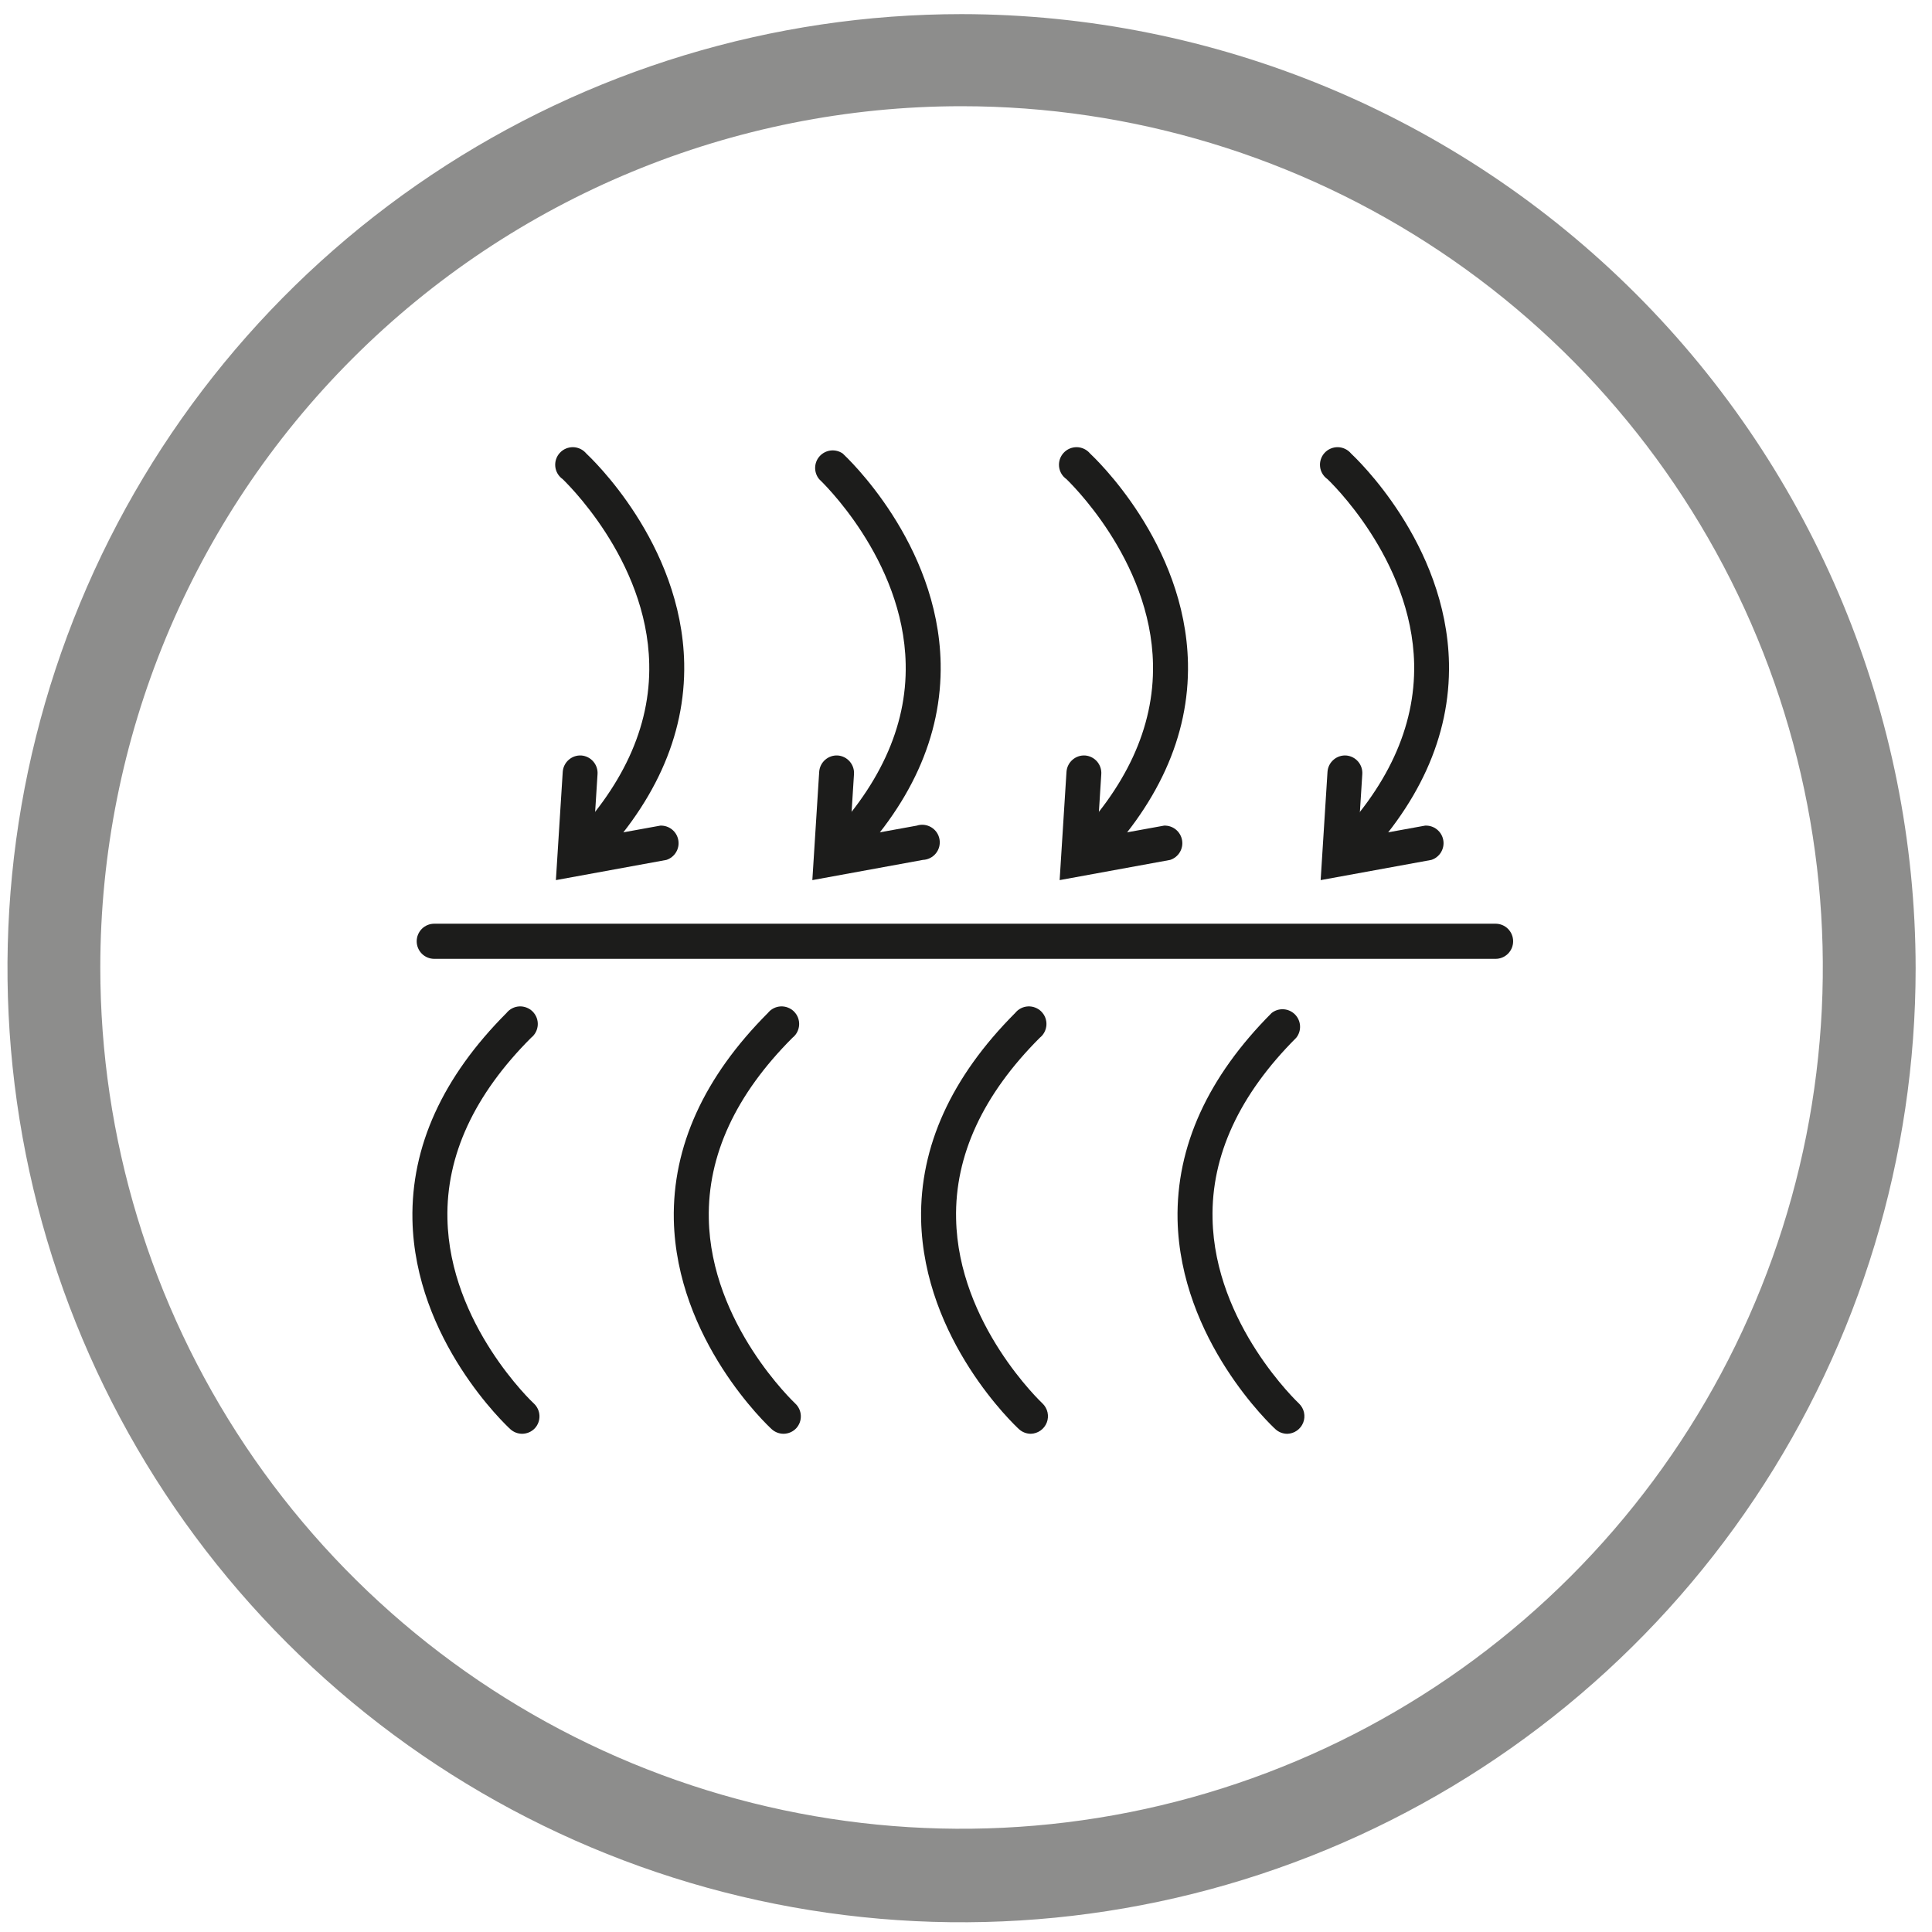
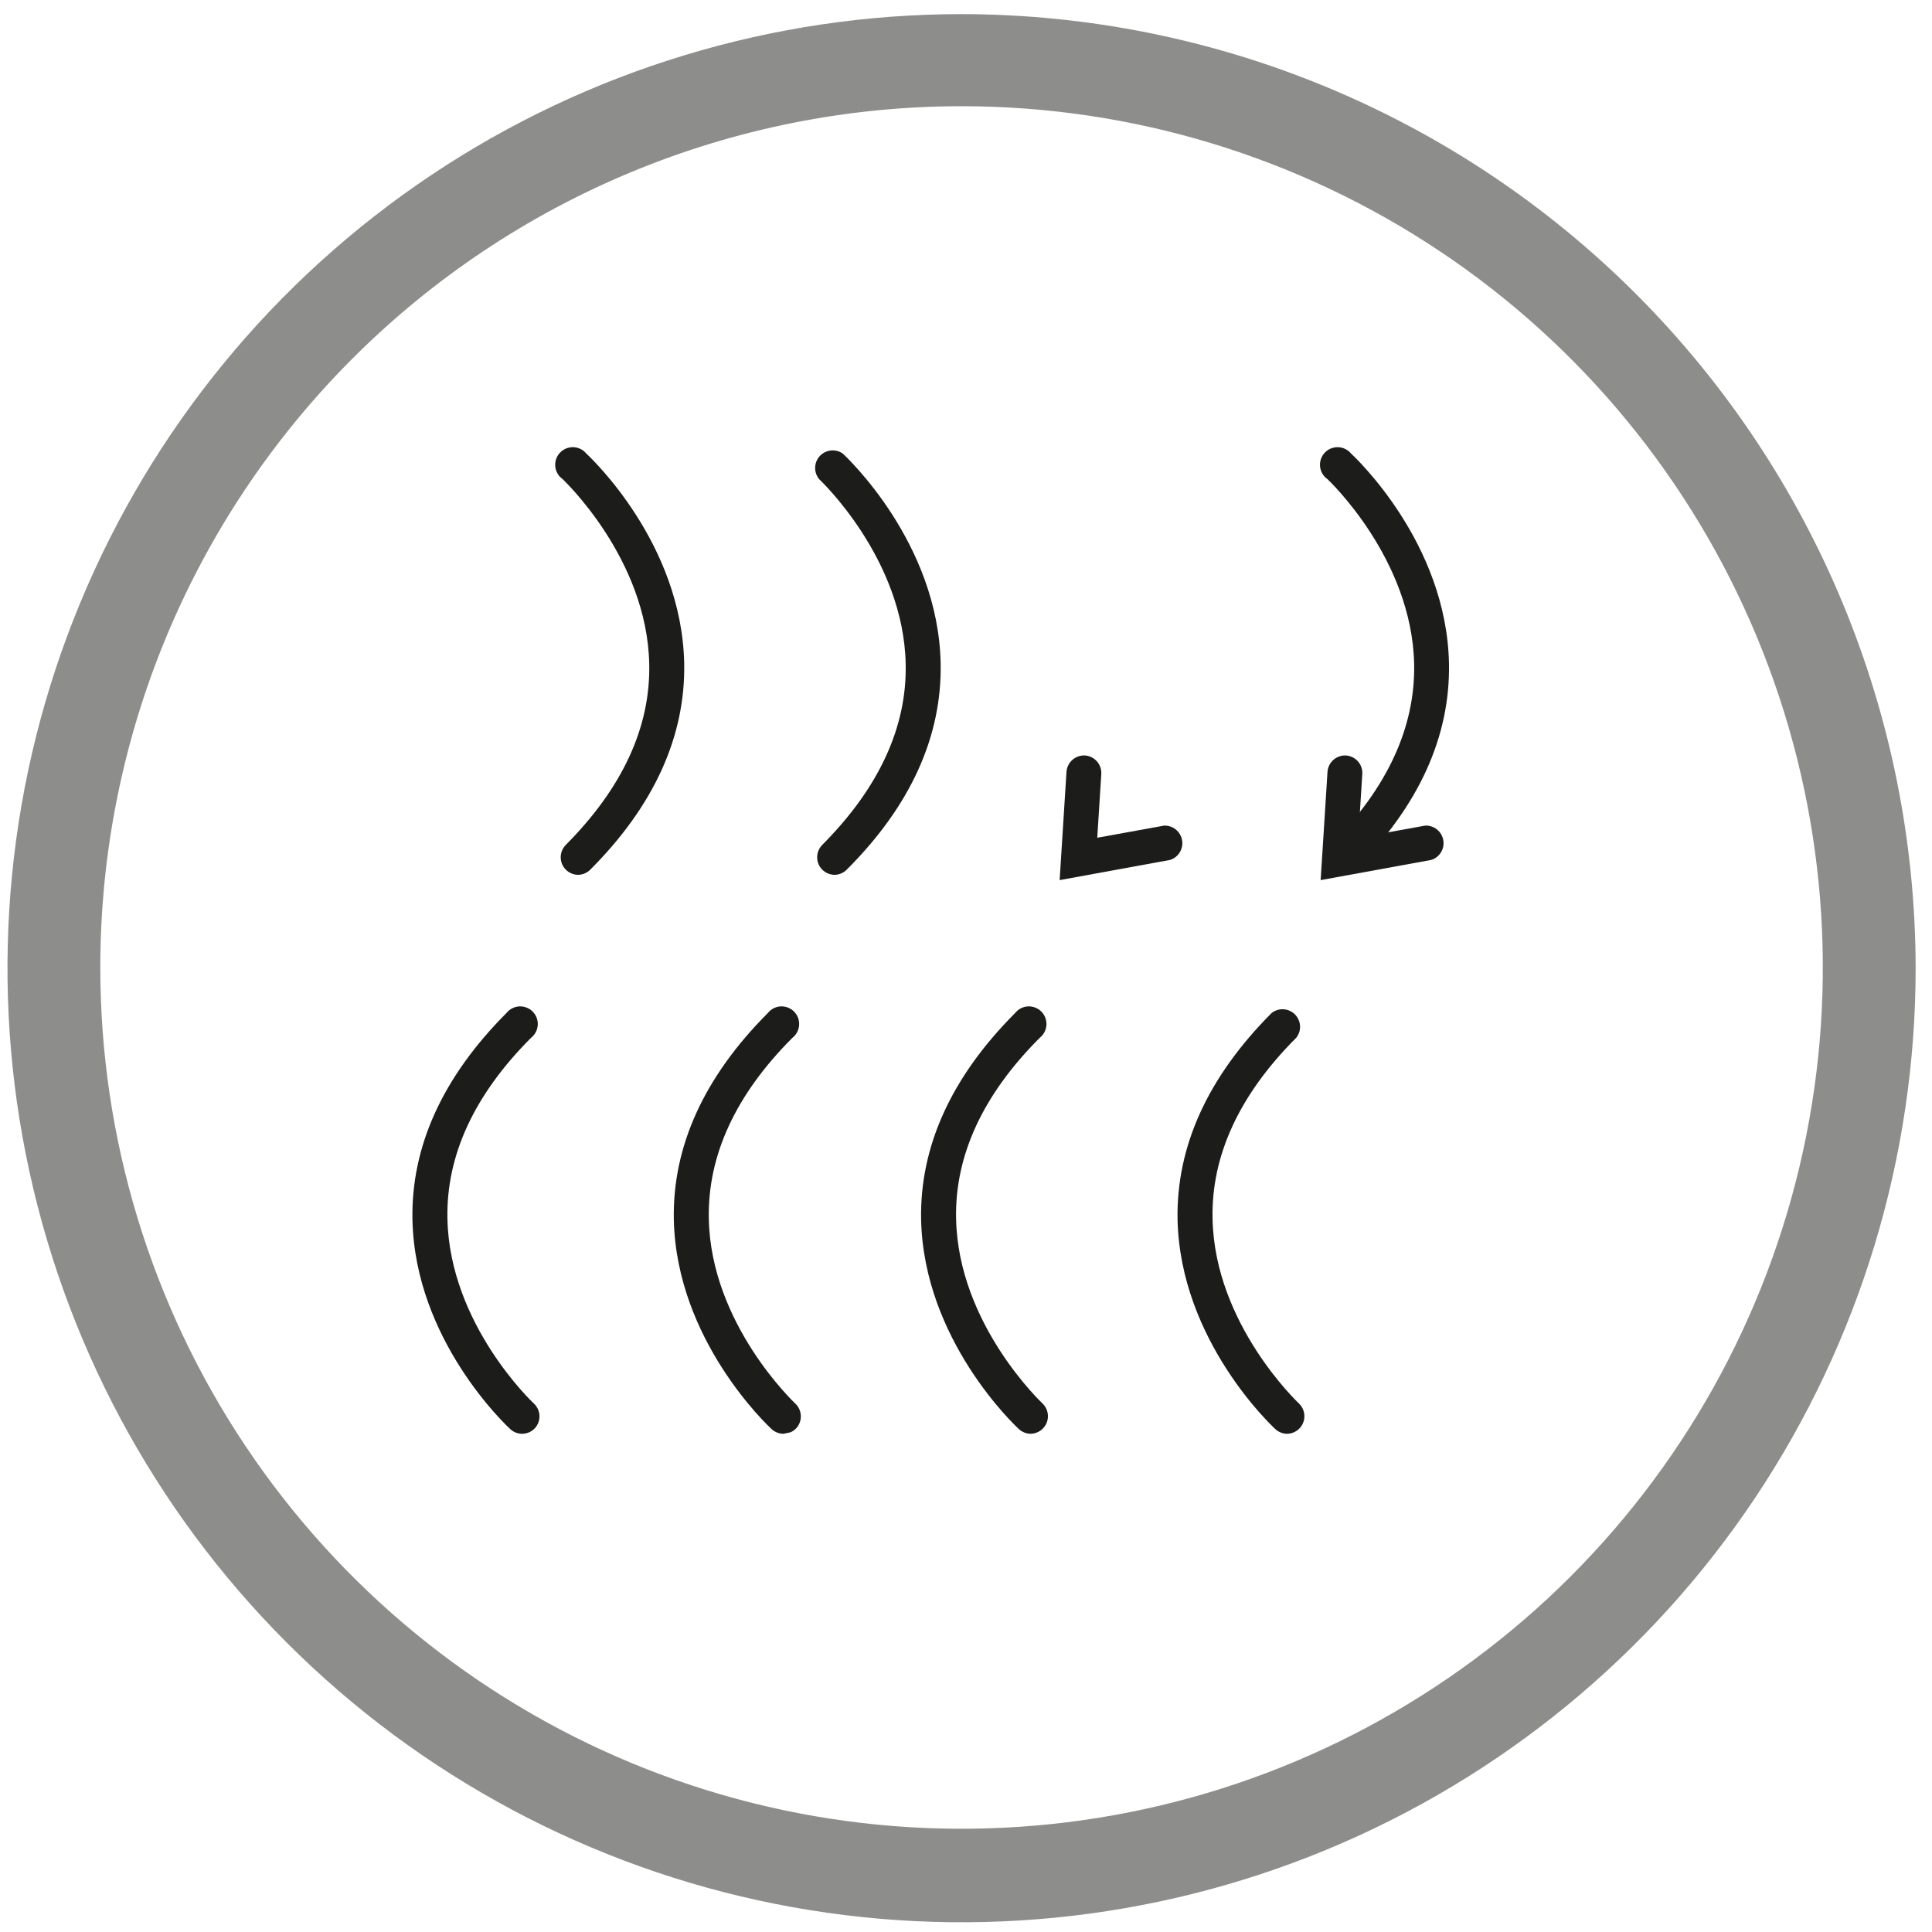
<svg xmlns="http://www.w3.org/2000/svg" width="81" height="81" viewBox="0 0 81 81" fill="none">
  <path opacity="0.5" d="M40.314 4.453C47.455 4.453 54.437 6.571 60.375 10.539C66.313 14.506 70.941 20.146 73.674 26.744C76.407 33.342 77.122 40.602 75.729 47.607C74.336 54.611 70.897 61.045 65.847 66.095C60.797 71.145 54.363 74.584 47.358 75.978C40.354 77.371 33.093 76.656 26.495 73.923C19.897 71.19 14.258 66.561 10.29 60.623C6.322 54.685 4.205 47.704 4.205 40.562C4.205 30.986 8.009 21.801 14.781 15.029C21.552 8.258 30.737 4.453 40.314 4.453ZM40.314 0.592C32.403 0.592 24.669 2.938 18.091 7.333C11.513 11.728 6.386 17.975 3.359 25.285C0.331 32.593 -0.461 40.636 1.082 48.395C2.626 56.155 6.435 63.282 12.03 68.876C17.624 74.47 24.751 78.28 32.51 79.823C40.269 81.367 48.312 80.575 55.621 77.547C62.93 74.519 69.177 69.393 73.573 62.815C77.968 56.237 80.314 48.503 80.314 40.592C80.302 29.987 76.084 19.819 68.585 12.32C61.086 4.822 50.919 0.604 40.314 0.592Z" fill="#1C1C1B" />
  <path d="M53.969 60.113C53.786 60.112 53.61 60.044 53.475 59.921C53.313 59.774 49.481 56.185 49.37 51.137C49.311 48.064 50.638 45.153 53.313 42.471C53.455 42.359 53.633 42.303 53.814 42.314C53.994 42.325 54.164 42.402 54.292 42.53C54.419 42.659 54.495 42.829 54.505 43.01C54.515 43.191 54.458 43.369 54.344 43.51C51.964 45.89 50.778 48.447 50.837 51.1C50.925 55.522 54.433 58.816 54.462 58.845C54.567 58.946 54.64 59.076 54.671 59.218C54.702 59.36 54.691 59.508 54.638 59.643C54.585 59.779 54.493 59.896 54.374 59.979C54.255 60.063 54.114 60.109 53.969 60.113Z" fill="#1C1C1B" />
-   <path d="M62.695 40.2H18.207C18.011 40.2 17.824 40.123 17.686 39.985C17.548 39.846 17.47 39.659 17.47 39.464C17.47 39.268 17.548 39.081 17.686 38.942C17.824 38.804 18.011 38.727 18.207 38.727H62.702C62.898 38.727 63.085 38.804 63.223 38.942C63.361 39.081 63.439 39.268 63.439 39.464C63.439 39.659 63.361 39.846 63.223 39.985C63.085 40.123 62.898 40.2 62.702 40.2H62.695Z" fill="#1C1C1B" />
  <path d="M43.217 60.112C43.034 60.111 42.858 60.043 42.723 59.92C42.561 59.773 38.729 56.184 38.618 51.136C38.559 48.063 39.886 45.152 42.561 42.47C42.626 42.389 42.707 42.322 42.799 42.275C42.892 42.227 42.993 42.2 43.097 42.194C43.201 42.189 43.304 42.205 43.401 42.243C43.498 42.28 43.586 42.337 43.659 42.411C43.732 42.485 43.789 42.573 43.826 42.67C43.862 42.767 43.878 42.871 43.872 42.975C43.865 43.079 43.837 43.18 43.789 43.272C43.741 43.364 43.674 43.445 43.593 43.509C41.212 45.889 40.026 48.446 40.085 51.099C40.173 55.521 43.681 58.815 43.711 58.844C43.815 58.945 43.888 59.075 43.919 59.217C43.95 59.359 43.939 59.507 43.886 59.642C43.833 59.778 43.741 59.895 43.622 59.978C43.503 60.062 43.362 60.108 43.217 60.112Z" fill="#1C1C1B" />
-   <path d="M32.849 60.112C32.666 60.111 32.49 60.043 32.355 59.92C32.193 59.773 28.361 56.184 28.25 51.136C28.191 48.063 29.518 45.152 32.193 42.47C32.258 42.389 32.339 42.322 32.431 42.275C32.524 42.227 32.625 42.2 32.729 42.194C32.832 42.189 32.936 42.205 33.033 42.243C33.13 42.28 33.218 42.337 33.291 42.411C33.364 42.485 33.421 42.573 33.458 42.67C33.494 42.767 33.51 42.871 33.504 42.975C33.497 43.079 33.469 43.18 33.421 43.272C33.373 43.364 33.306 43.445 33.224 43.509C30.844 45.889 29.665 48.439 29.717 51.092C29.798 55.513 33.313 58.815 33.342 58.844C33.483 58.976 33.567 59.158 33.575 59.351C33.584 59.544 33.516 59.733 33.386 59.876C33.318 59.95 33.235 60.009 33.142 60.05C33.05 60.09 32.95 60.111 32.849 60.112Z" fill="#1C1C1B" />
+   <path d="M32.849 60.112C32.666 60.111 32.49 60.043 32.355 59.92C32.193 59.773 28.361 56.184 28.25 51.136C28.191 48.063 29.518 45.152 32.193 42.47C32.258 42.389 32.339 42.322 32.431 42.275C32.524 42.227 32.625 42.2 32.729 42.194C32.832 42.189 32.936 42.205 33.033 42.243C33.13 42.28 33.218 42.337 33.291 42.411C33.364 42.485 33.421 42.573 33.458 42.67C33.494 42.767 33.51 42.871 33.504 42.975C33.497 43.079 33.469 43.18 33.421 43.272C33.373 43.364 33.306 43.445 33.224 43.509C30.844 45.889 29.665 48.439 29.717 51.092C29.798 55.513 33.313 58.815 33.342 58.844C33.483 58.976 33.567 59.158 33.575 59.351C33.584 59.544 33.516 59.733 33.386 59.876C33.318 59.95 33.235 60.009 33.142 60.05Z" fill="#1C1C1B" />
  <path d="M21.89 60.112C21.708 60.111 21.532 60.043 21.397 59.92C21.235 59.773 17.395 56.184 17.292 51.136C17.233 48.063 18.56 45.152 21.235 42.47C21.3 42.389 21.381 42.322 21.473 42.275C21.566 42.227 21.667 42.2 21.771 42.194C21.874 42.189 21.978 42.205 22.075 42.243C22.172 42.28 22.26 42.337 22.333 42.411C22.406 42.485 22.463 42.573 22.5 42.67C22.536 42.767 22.552 42.871 22.546 42.975C22.539 43.079 22.511 43.18 22.463 43.272C22.415 43.364 22.348 43.445 22.266 43.509C19.886 45.889 18.7 48.446 18.759 51.099C18.847 55.521 22.347 58.815 22.384 58.844C22.525 58.976 22.609 59.158 22.617 59.351C22.626 59.544 22.558 59.733 22.428 59.876C22.36 59.95 22.277 60.009 22.184 60.05C22.091 60.09 21.992 60.111 21.89 60.112Z" fill="#1C1C1B" />
  <path d="M24.227 36.678C24.084 36.675 23.945 36.63 23.828 36.549C23.71 36.469 23.618 36.355 23.563 36.224C23.509 36.092 23.494 35.947 23.52 35.806C23.546 35.666 23.612 35.536 23.711 35.433C26.091 33.045 27.278 30.488 27.219 27.835C27.13 23.414 23.622 20.127 23.593 20.09C23.507 20.03 23.434 19.952 23.38 19.862C23.326 19.772 23.293 19.671 23.281 19.566C23.27 19.462 23.28 19.356 23.313 19.256C23.346 19.156 23.399 19.064 23.471 18.987C23.542 18.909 23.629 18.848 23.725 18.807C23.822 18.766 23.927 18.746 24.032 18.748C24.137 18.751 24.24 18.776 24.335 18.822C24.43 18.868 24.513 18.933 24.581 19.014C24.743 19.169 28.582 22.75 28.685 27.806C28.744 30.871 27.418 33.789 24.743 36.465C24.605 36.601 24.42 36.677 24.227 36.678Z" fill="#1C1C1B" />
-   <path d="M23.306 36.899L23.593 32.36C23.607 32.165 23.696 31.984 23.843 31.856C23.989 31.727 24.18 31.662 24.374 31.674C24.567 31.689 24.747 31.78 24.873 31.926C25 32.072 25.065 32.262 25.052 32.455L24.883 35.123L27.683 34.615C27.861 34.607 28.035 34.665 28.174 34.776C28.313 34.888 28.407 35.046 28.438 35.221C28.47 35.396 28.437 35.577 28.345 35.729C28.254 35.882 28.11 35.996 27.941 36.052L23.306 36.899Z" fill="#1C1C1B" />
  <path d="M34.979 36.678C34.836 36.675 34.697 36.63 34.58 36.55C34.462 36.469 34.37 36.356 34.315 36.224C34.261 36.092 34.245 35.947 34.272 35.806C34.298 35.666 34.364 35.536 34.463 35.433C36.843 33.045 38.03 30.488 37.971 27.835C37.882 23.414 34.382 20.127 34.345 20.09C34.231 19.953 34.171 19.78 34.175 19.601C34.18 19.423 34.248 19.253 34.369 19.121C34.49 18.99 34.654 18.907 34.831 18.887C35.008 18.868 35.186 18.913 35.333 19.015C35.495 19.169 39.334 22.751 39.437 27.806C39.496 30.872 38.177 33.79 35.495 36.465C35.357 36.601 35.172 36.678 34.979 36.678Z" fill="#1C1C1B" />
-   <path d="M34.058 36.899L34.345 32.36C34.358 32.165 34.448 31.984 34.594 31.856C34.741 31.727 34.932 31.662 35.126 31.674C35.319 31.689 35.499 31.78 35.625 31.926C35.752 32.072 35.817 32.262 35.804 32.455L35.635 35.123L38.435 34.615C38.535 34.582 38.641 34.571 38.746 34.583C38.85 34.595 38.951 34.629 39.042 34.683C39.132 34.737 39.21 34.81 39.27 34.896C39.33 34.983 39.37 35.081 39.389 35.185C39.407 35.289 39.404 35.395 39.378 35.497C39.352 35.599 39.304 35.694 39.238 35.777C39.172 35.859 39.089 35.926 38.995 35.973C38.901 36.021 38.798 36.047 38.693 36.052L34.058 36.899Z" fill="#1C1C1B" />
-   <path d="M45.348 36.678C45.205 36.675 45.066 36.63 44.949 36.549C44.831 36.469 44.739 36.355 44.684 36.224C44.63 36.092 44.615 35.947 44.641 35.806C44.667 35.666 44.733 35.536 44.832 35.433C47.212 33.045 48.391 30.495 48.34 27.85C48.259 23.428 44.744 20.127 44.714 20.09C44.628 20.03 44.555 19.952 44.501 19.862C44.448 19.772 44.414 19.671 44.402 19.566C44.391 19.462 44.401 19.356 44.434 19.256C44.467 19.156 44.521 19.064 44.592 18.987C44.663 18.909 44.75 18.848 44.846 18.807C44.943 18.766 45.048 18.746 45.153 18.748C45.258 18.751 45.361 18.776 45.456 18.822C45.551 18.868 45.634 18.933 45.702 19.014C45.864 19.169 49.703 22.75 49.806 27.806C49.865 30.871 48.539 33.789 45.864 36.465C45.727 36.601 45.541 36.677 45.348 36.678Z" fill="#1C1C1B" />
  <path d="M44.426 36.899L44.713 32.36C44.727 32.165 44.816 31.984 44.963 31.856C45.109 31.727 45.3 31.662 45.495 31.674C45.688 31.689 45.867 31.78 45.994 31.926C46.12 32.072 46.185 32.262 46.172 32.455L46.003 35.123L48.803 34.615C48.981 34.607 49.156 34.665 49.294 34.776C49.433 34.888 49.527 35.046 49.558 35.221C49.59 35.396 49.557 35.577 49.465 35.729C49.374 35.882 49.23 35.996 49.061 36.052L44.426 36.899Z" fill="#1C1C1B" />
  <path d="M56.29 36.678C56.097 36.677 55.912 36.601 55.774 36.465C55.639 36.327 55.564 36.142 55.564 35.949C55.564 35.756 55.639 35.571 55.774 35.433C58.162 33.045 59.341 30.488 59.289 27.835C59.194 23.414 55.693 20.127 55.657 20.09C55.57 20.03 55.498 19.952 55.444 19.862C55.39 19.772 55.356 19.671 55.345 19.566C55.333 19.462 55.344 19.356 55.377 19.256C55.409 19.156 55.463 19.064 55.534 18.987C55.605 18.909 55.692 18.848 55.789 18.807C55.886 18.766 55.99 18.746 56.095 18.748C56.2 18.751 56.304 18.776 56.398 18.822C56.493 18.868 56.577 18.933 56.644 19.014C56.806 19.169 60.645 22.75 60.749 27.806C60.808 30.871 59.489 33.789 56.806 36.465C56.669 36.601 56.484 36.677 56.29 36.678Z" fill="#1C1C1B" />
  <path d="M55.369 36.899L55.656 32.36C55.67 32.165 55.759 31.984 55.906 31.856C56.052 31.727 56.243 31.662 56.437 31.674C56.63 31.689 56.81 31.78 56.937 31.926C57.063 32.072 57.128 32.262 57.115 32.455L56.946 35.123L59.746 34.615C59.925 34.605 60.101 34.661 60.241 34.772C60.381 34.883 60.477 35.041 60.509 35.217C60.542 35.393 60.509 35.574 60.417 35.728C60.326 35.881 60.182 35.996 60.011 36.052L55.369 36.899Z" fill="#1C1C1B" />
</svg>